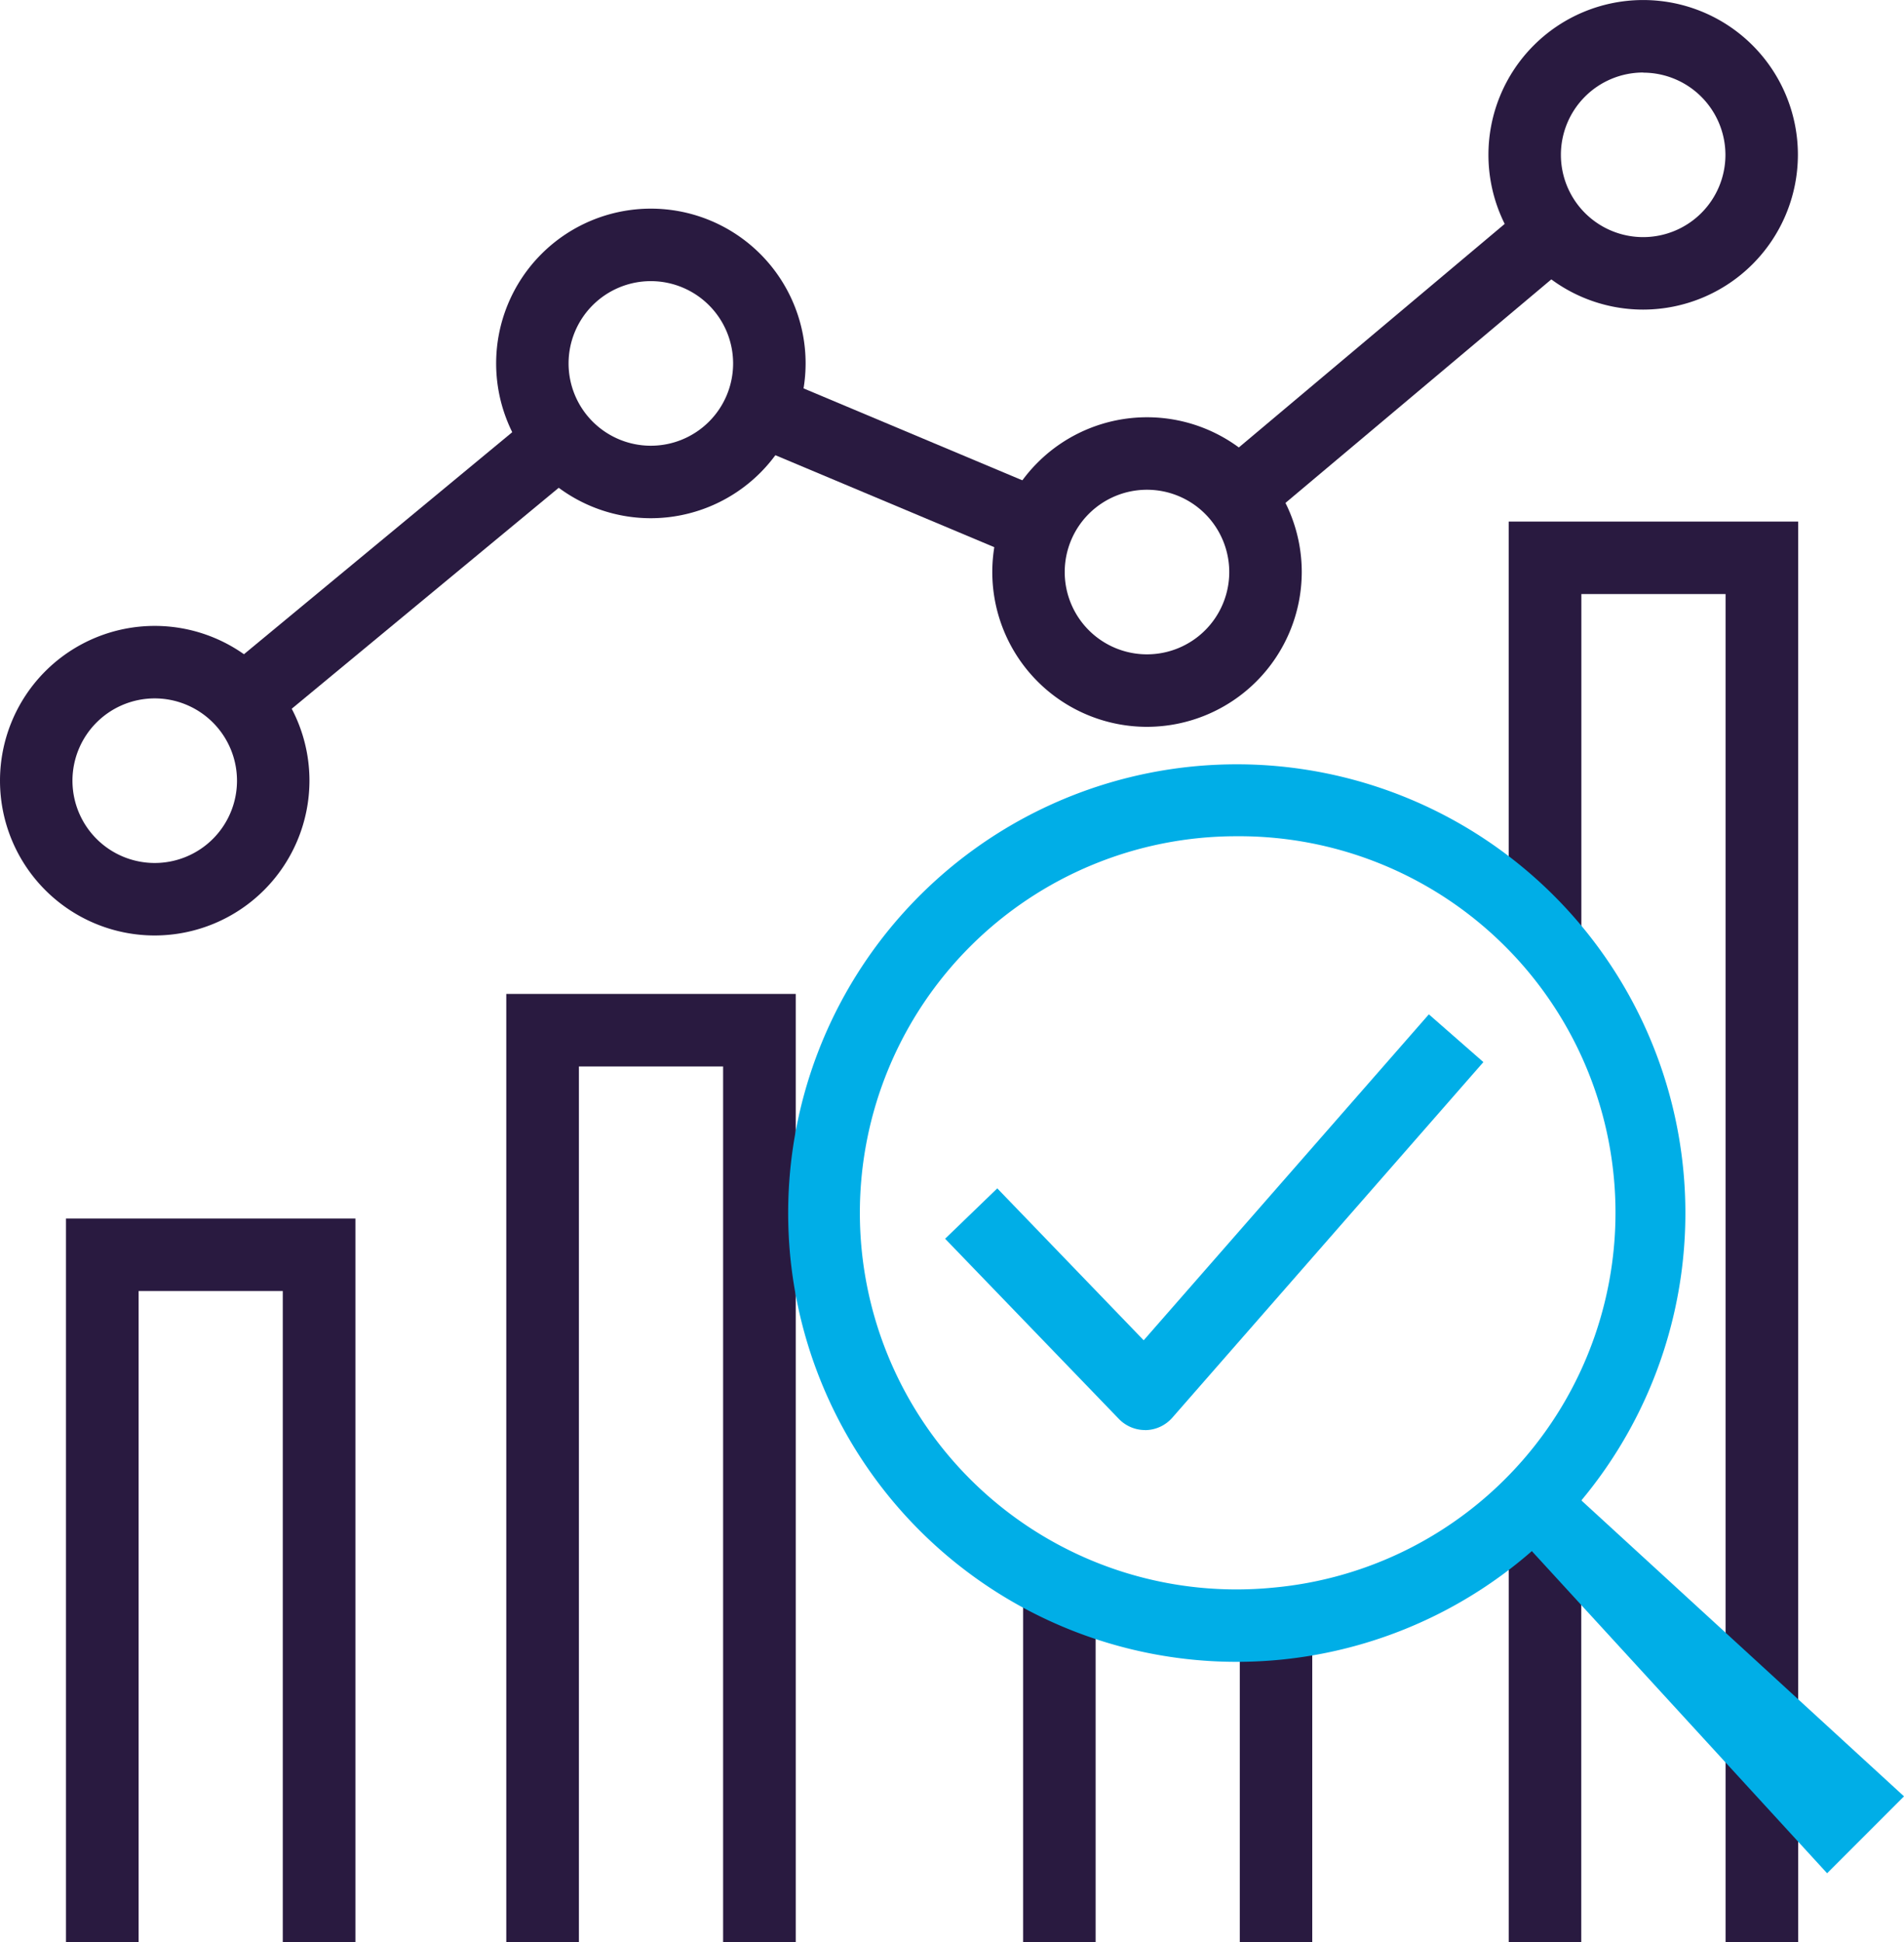
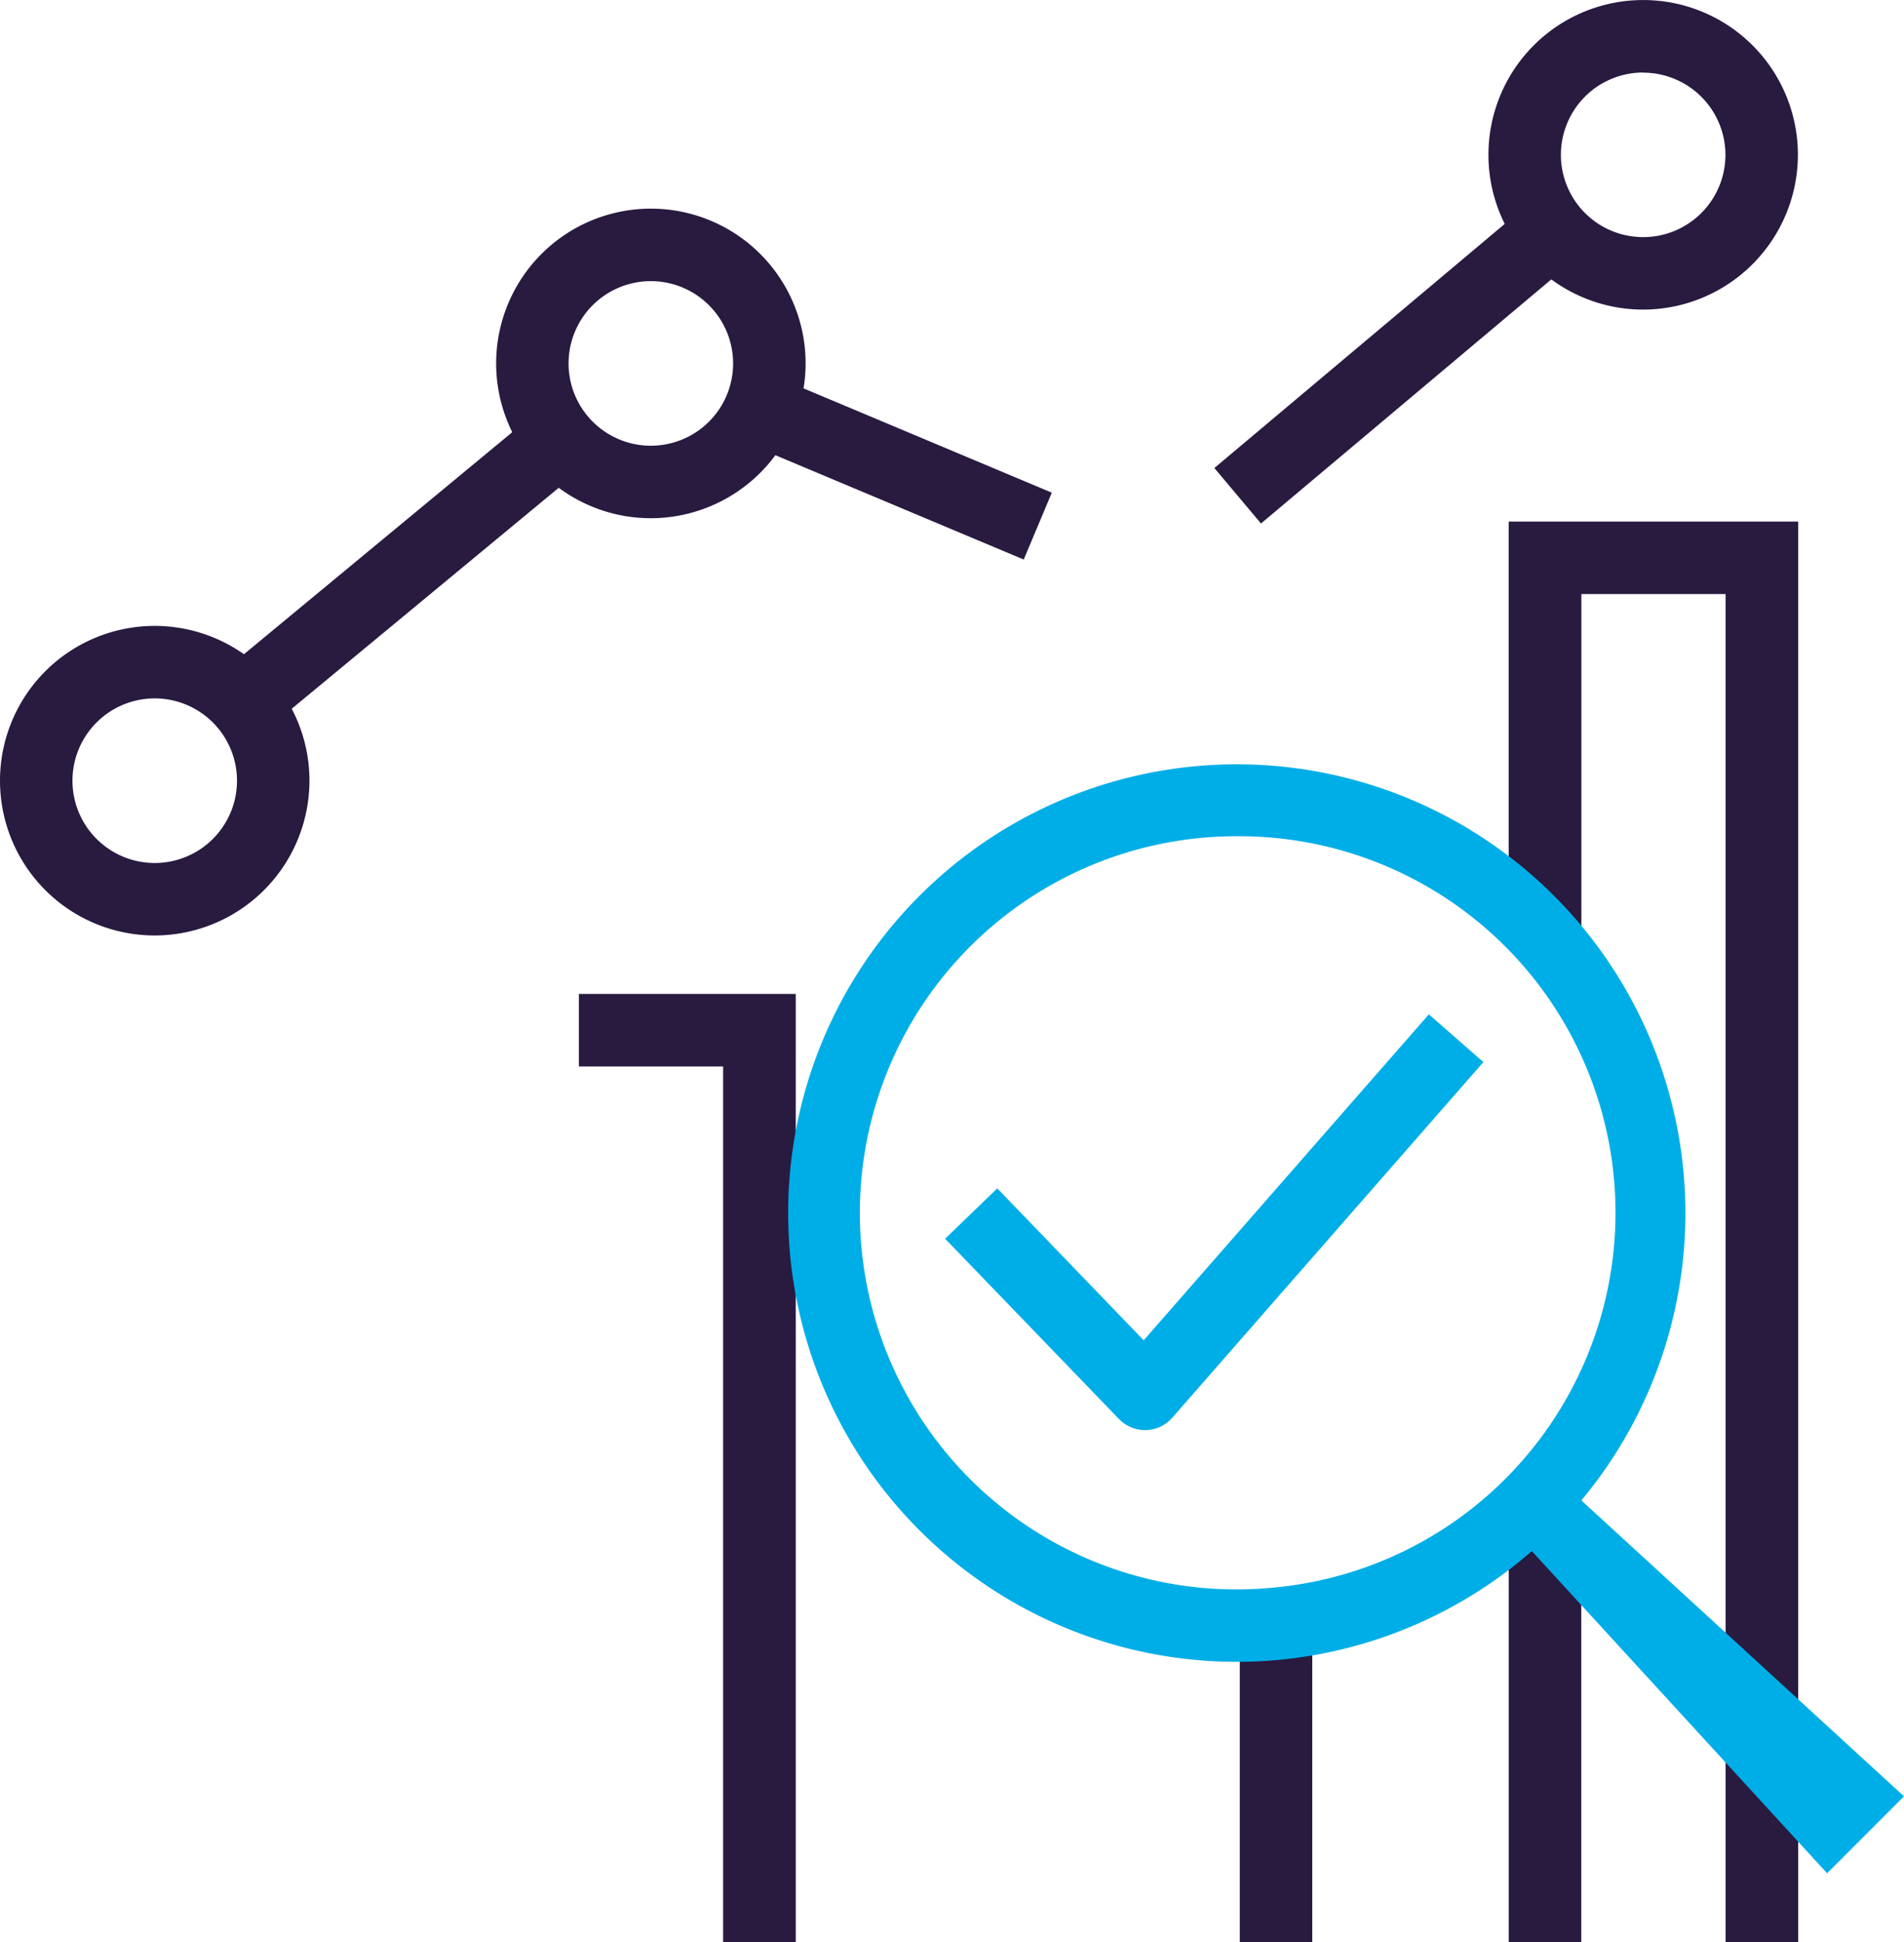
<svg xmlns="http://www.w3.org/2000/svg" id="Сгруппировать_1627" data-name="Сгруппировать 1627" width="57.675" height="58.816" viewBox="0 0 57.675 58.816">
  <defs>
    <clipPath id="clip-path">
      <rect id="Прямоугольник_1585" data-name="Прямоугольник 1585" width="57.675" height="58.816" fill="none" />
    </clipPath>
  </defs>
-   <path id="Контур_14057" data-name="Контур 14057" d="M5.46,100.828v21.918h2.2V103.023h4.368v19.723h2.2V100.828Z" transform="translate(-3.462 -63.93)" fill="#291a40" />
  <rect id="Прямоугольник_1579" data-name="Прямоугольник 1579" width="2.195" height="9.649" transform="translate(37.555 49.167)" fill="#291a40" />
-   <rect id="Прямоугольник_1580" data-name="Прямоугольник 1580" width="2.196" height="10.798" transform="translate(30.992 48.018)" fill="#291a40" />
-   <path id="Контур_14058" data-name="Контур 14058" d="M41.909,82.243v28.719h2.2V84.439h4.368v26.524h2.2V82.243Z" transform="translate(-26.573 -52.146)" fill="#291a40" />
+   <path id="Контур_14058" data-name="Контур 14058" d="M41.909,82.243h2.2V84.439h4.368v26.524h2.2V82.243Z" transform="translate(-26.573 -52.146)" fill="#291a40" />
  <path id="Контур_14059" data-name="Контур 14059" d="M124.888,43.157V55.793h2.2V45.352h4.368V86.18h2.2V43.157Z" transform="translate(-79.186 -27.364)" fill="#291a40" />
  <rect id="Прямоугольник_1581" data-name="Прямоугольник 1581" width="2.196" height="13.912" transform="translate(45.703 44.904)" fill="#291a40" />
  <rect id="Прямоугольник_1582" data-name="Прямоугольник 1582" width="12.458" height="2.196" transform="matrix(0.765, -0.643, 0.643, 0.765, 36.785, 14.172)" fill="#291a40" />
  <rect id="Прямоугольник_1583" data-name="Прямоугольник 1583" width="2.196" height="9.123" transform="translate(22.599 13.411) rotate(-67.218)" fill="#291a40" />
  <rect id="Прямоугольник_1584" data-name="Прямоугольник 1584" width="12.462" height="2.196" transform="matrix(0.77, -0.637, 0.637, 0.77, 6.666, 20.409)" fill="#291a40" />
  <g id="Сгруппировать_1626" data-name="Сгруппировать 1626">
    <g id="Сгруппировать_1625" data-name="Сгруппировать 1625" clip-path="url(#clip-path)">
      <path id="Контур_14060" data-name="Контур 14060" d="M45.755,26.638a4.687,4.687,0,1,1,4.687-4.687,4.693,4.693,0,0,1-4.687,4.687m0-7.179a2.492,2.492,0,1,0,2.491,2.491,2.494,2.494,0,0,0-2.491-2.491" transform="translate(-26.039 -10.946)" fill="#291a40" />
      <path id="Контур_14061" data-name="Контур 14061" d="M4.687,61.163a4.687,4.687,0,1,1,4.687-4.687,4.693,4.693,0,0,1-4.687,4.687m0-7.179a2.492,2.492,0,1,0,2.492,2.491,2.494,2.494,0,0,0-2.492-2.491" transform="translate(0 -32.836)" fill="#291a40" />
-       <path id="Контур_14062" data-name="Контур 14062" d="M86.824,43.9a4.687,4.687,0,1,1,4.687-4.687A4.693,4.693,0,0,1,86.824,43.9m0-7.179a2.492,2.492,0,1,0,2.491,2.491,2.494,2.494,0,0,0-2.491-2.491" transform="translate(-52.079 -21.891)" fill="#291a40" />
      <path id="Контур_14063" data-name="Контур 14063" d="M127.894,9.375a4.687,4.687,0,1,1,4.687-4.687,4.693,4.693,0,0,1-4.687,4.687m0-7.179a2.492,2.492,0,1,0,2.492,2.492A2.494,2.494,0,0,0,127.894,2.2" transform="translate(-78.12)" fill="#291a40" />
      <path id="Контур_14064" data-name="Контур 14064" d="M78.774,90.386a13.589,13.589,0,1,1,1.3-.061c-.43.041-.868.061-1.3.061m0-25a11.4,11.4,0,0,0,0,22.807c.364,0,.733-.017,1.094-.052a11.4,11.4,0,0,0-1.094-22.755" transform="translate(-41.324 -40.064)" fill="#00aee7" />
      <path id="Контур_14065" data-name="Контур 14065" d="M133.577,133.309l-10.194-11.118,1.405-1.405,11.118,10.194Z" transform="translate(-78.231 -76.585)" fill="#00aee7" />
      <path id="Контур_14066" data-name="Контур 14066" d="M84.285,96.517a1.1,1.1,0,0,1-.79-.336l-5.264-5.457,1.58-1.525,4.435,4.6,8.638-9.87,1.652,1.446-9.425,10.77a1.1,1.1,0,0,1-.8.374h-.027" transform="translate(-49.602 -53.214)" fill="#00aee7" />
    </g>
  </g>
</svg>